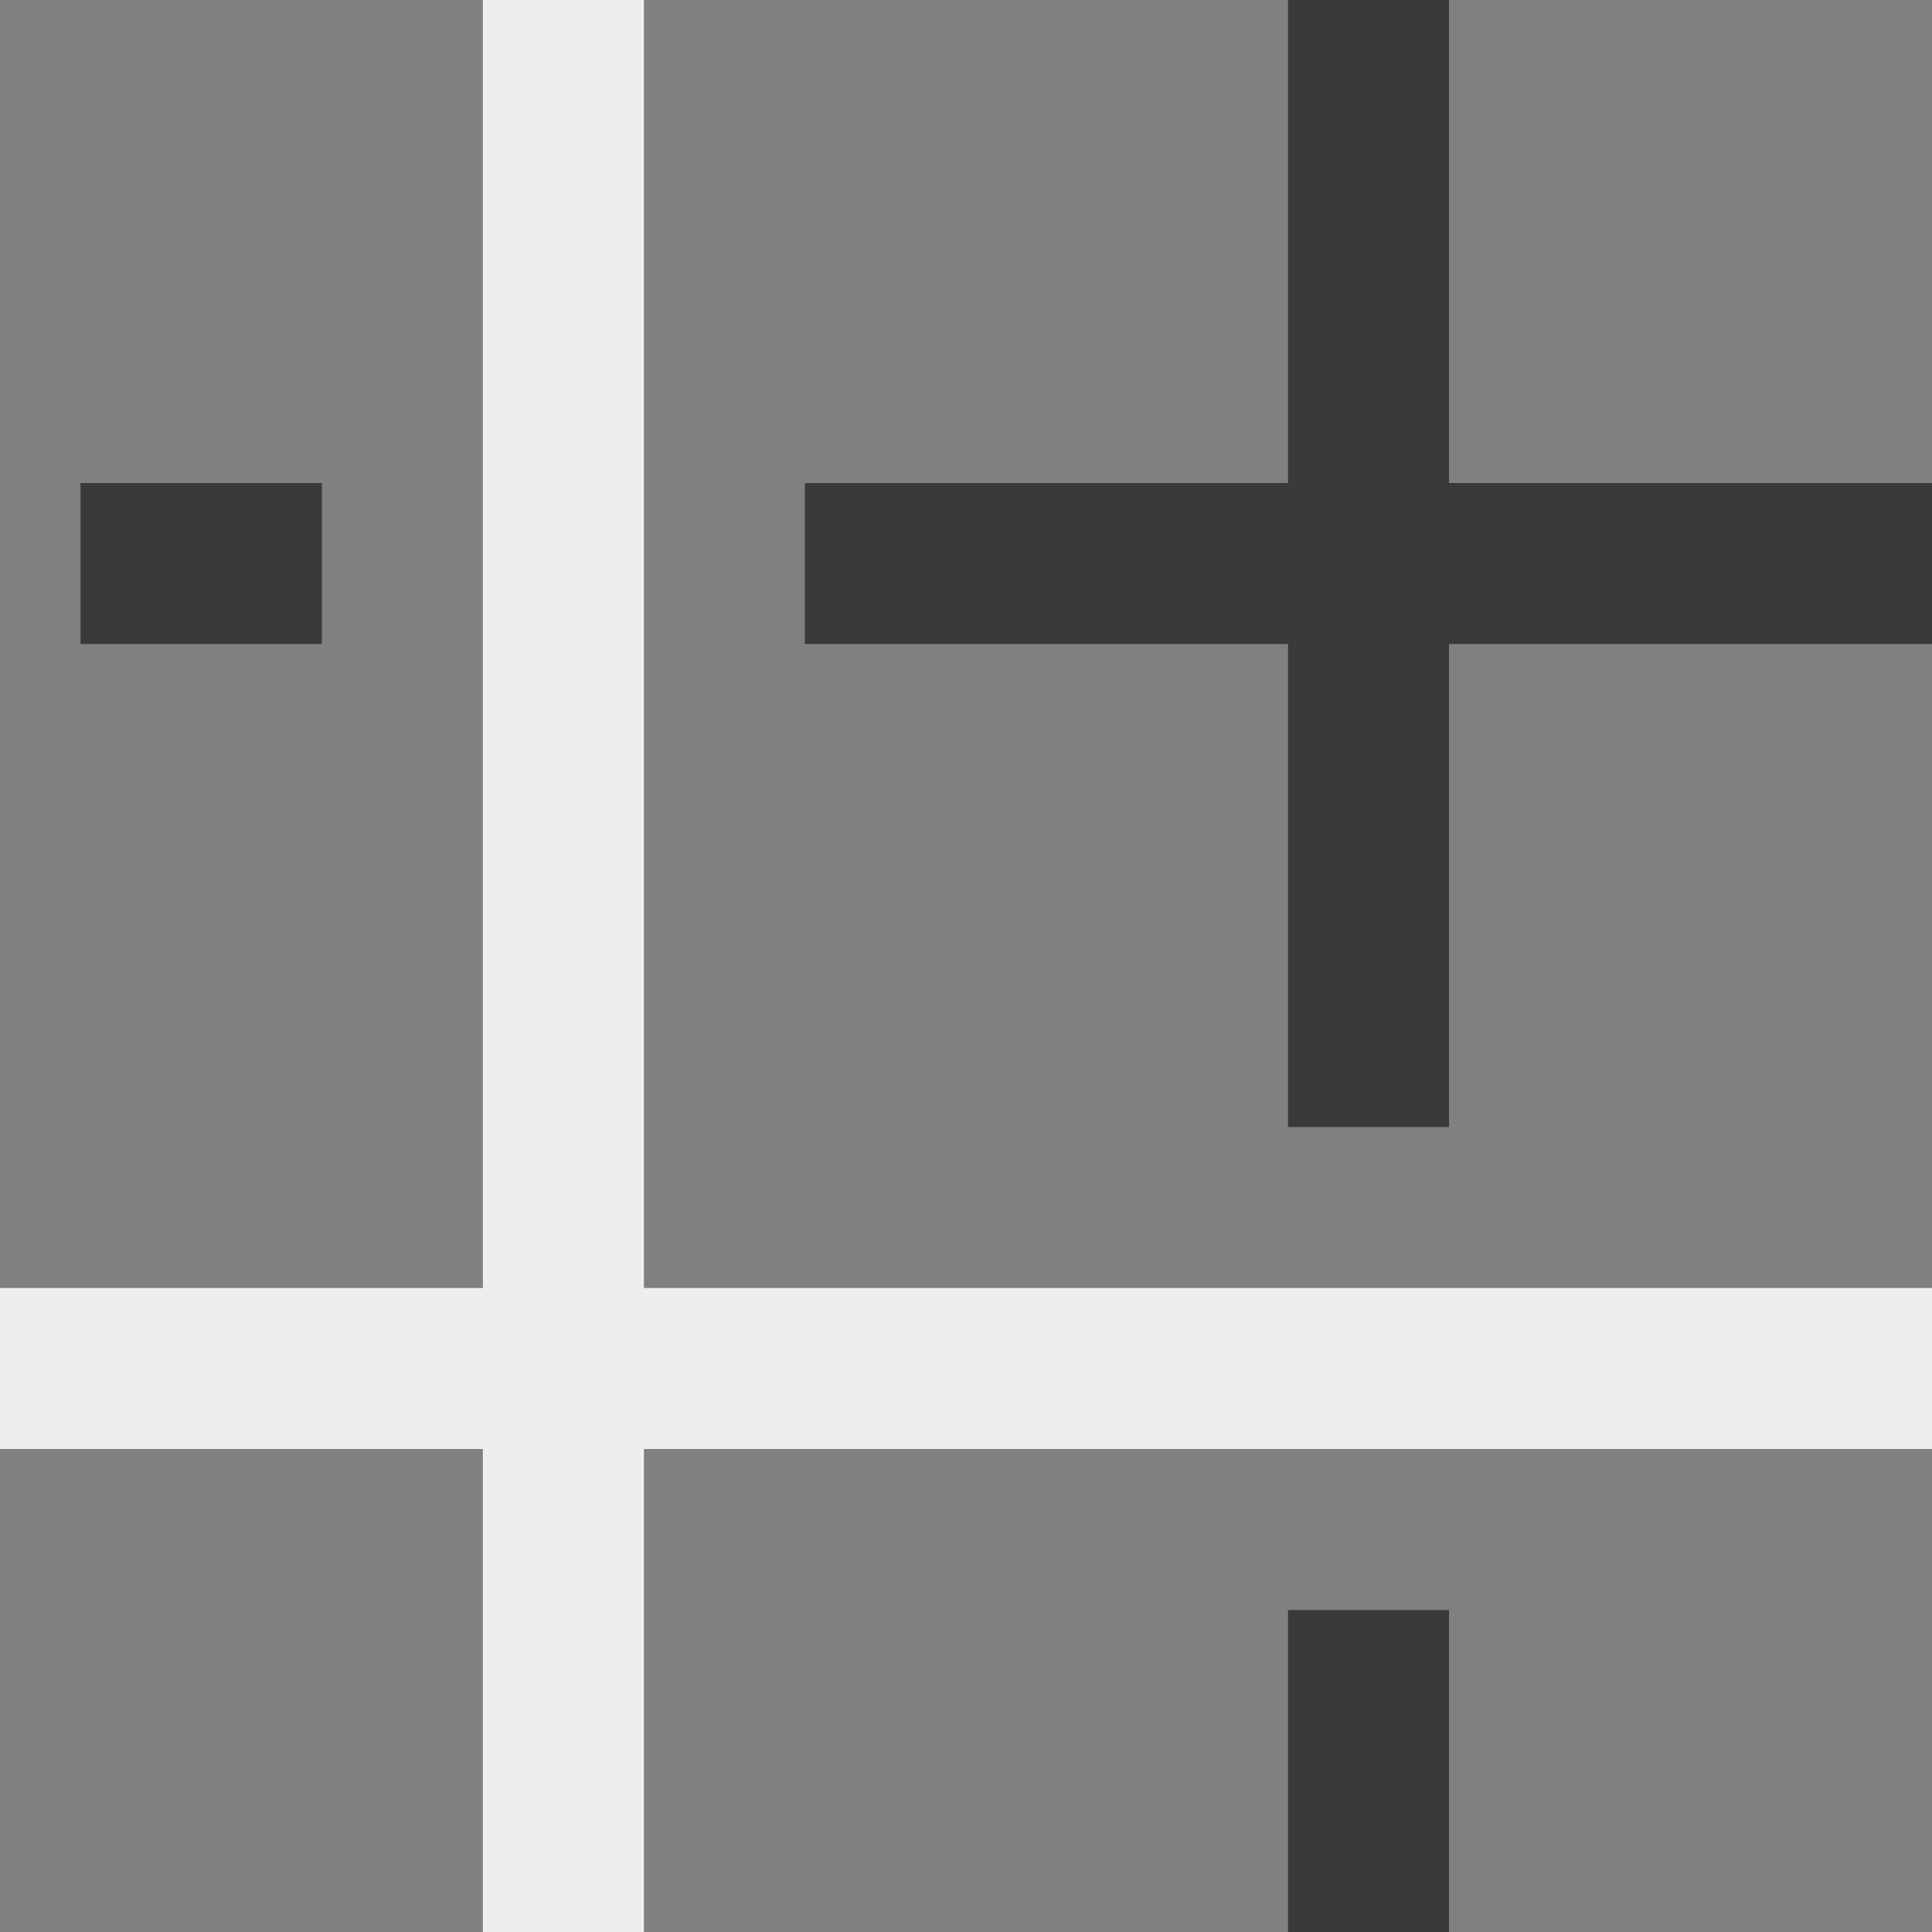
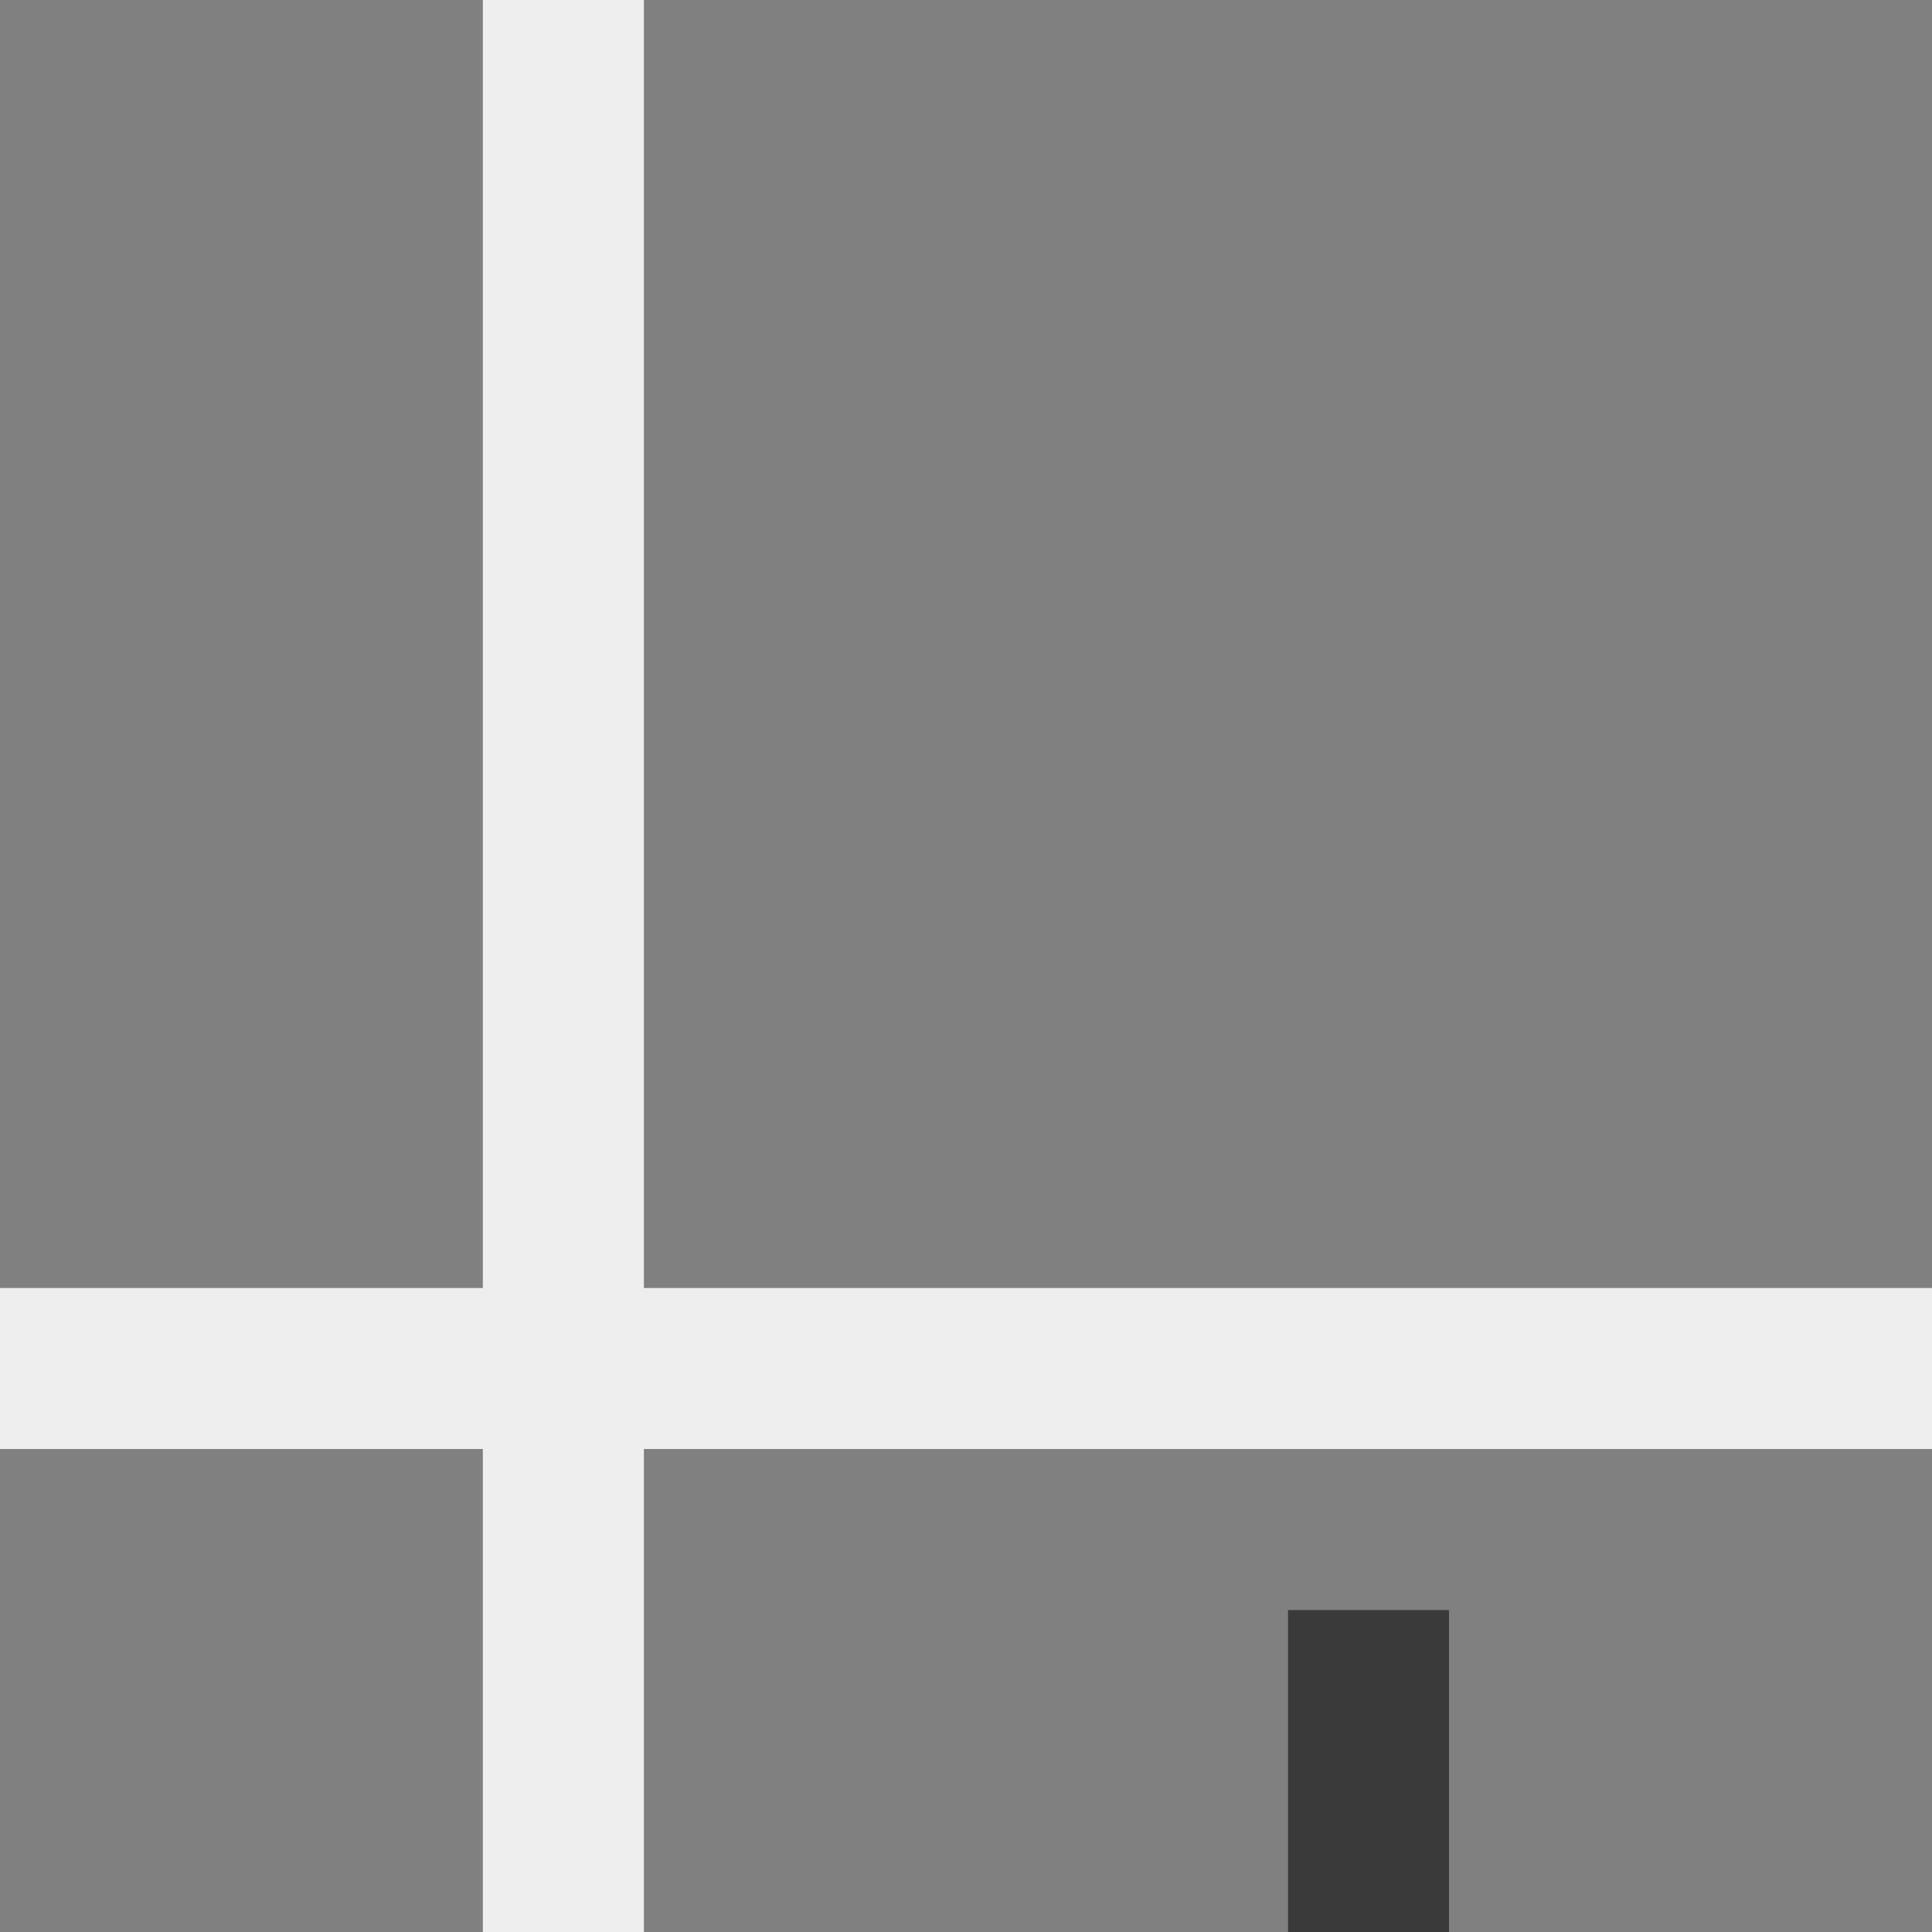
<svg xmlns="http://www.w3.org/2000/svg" width="40px" height="40px" viewBox="0 0 40 40" version="1.1">
  <rect x="0" y="0" width="40" height="40" fill="#808080" stroke="none" />
  <title>Group 5</title>
  <g id="Symbols" stroke="none" stroke-width="1" fill="none" fill-rule="evenodd">
    <g id="PC-/-main-nav" transform="translate(-16, -350)">
      <g id="main-nav">
        <g id="logo" transform="translate(16, 350)">
          <g id="Group-5">
            <polygon id="Fill-2" fill="#3A3A3A" points="26.667 40 30 40 30 33.334 26.667 33.334" />
-             <polygon id="Fill-3" fill="#3A3A3A" points="26.667 -3.99999999e-05 26.667 10 16.664 10 16.664 13.333 26.667 13.333 26.667 23.334 30 23.334 30 13.333 40 13.333 40 10 30 10 30 -3.99999999e-05" />
            <polygon id="Fill-4" fill="#EEEEEE" points="9.997 5.00000001e-05 9.997 26.667 9.99999975e-06 26.667 9.99999975e-06 30 9.997 30 9.997 40 13.331 40 13.331 30 40 30 40 26.667 13.331 26.667 13.331 5.00000001e-05" />
-             <polygon id="Fill-1" fill="#3A3A3A" points="1.667 13.333 6.664 13.333 6.664 10 1.667 10" />
          </g>
        </g>
      </g>
    </g>
  </g>
</svg>